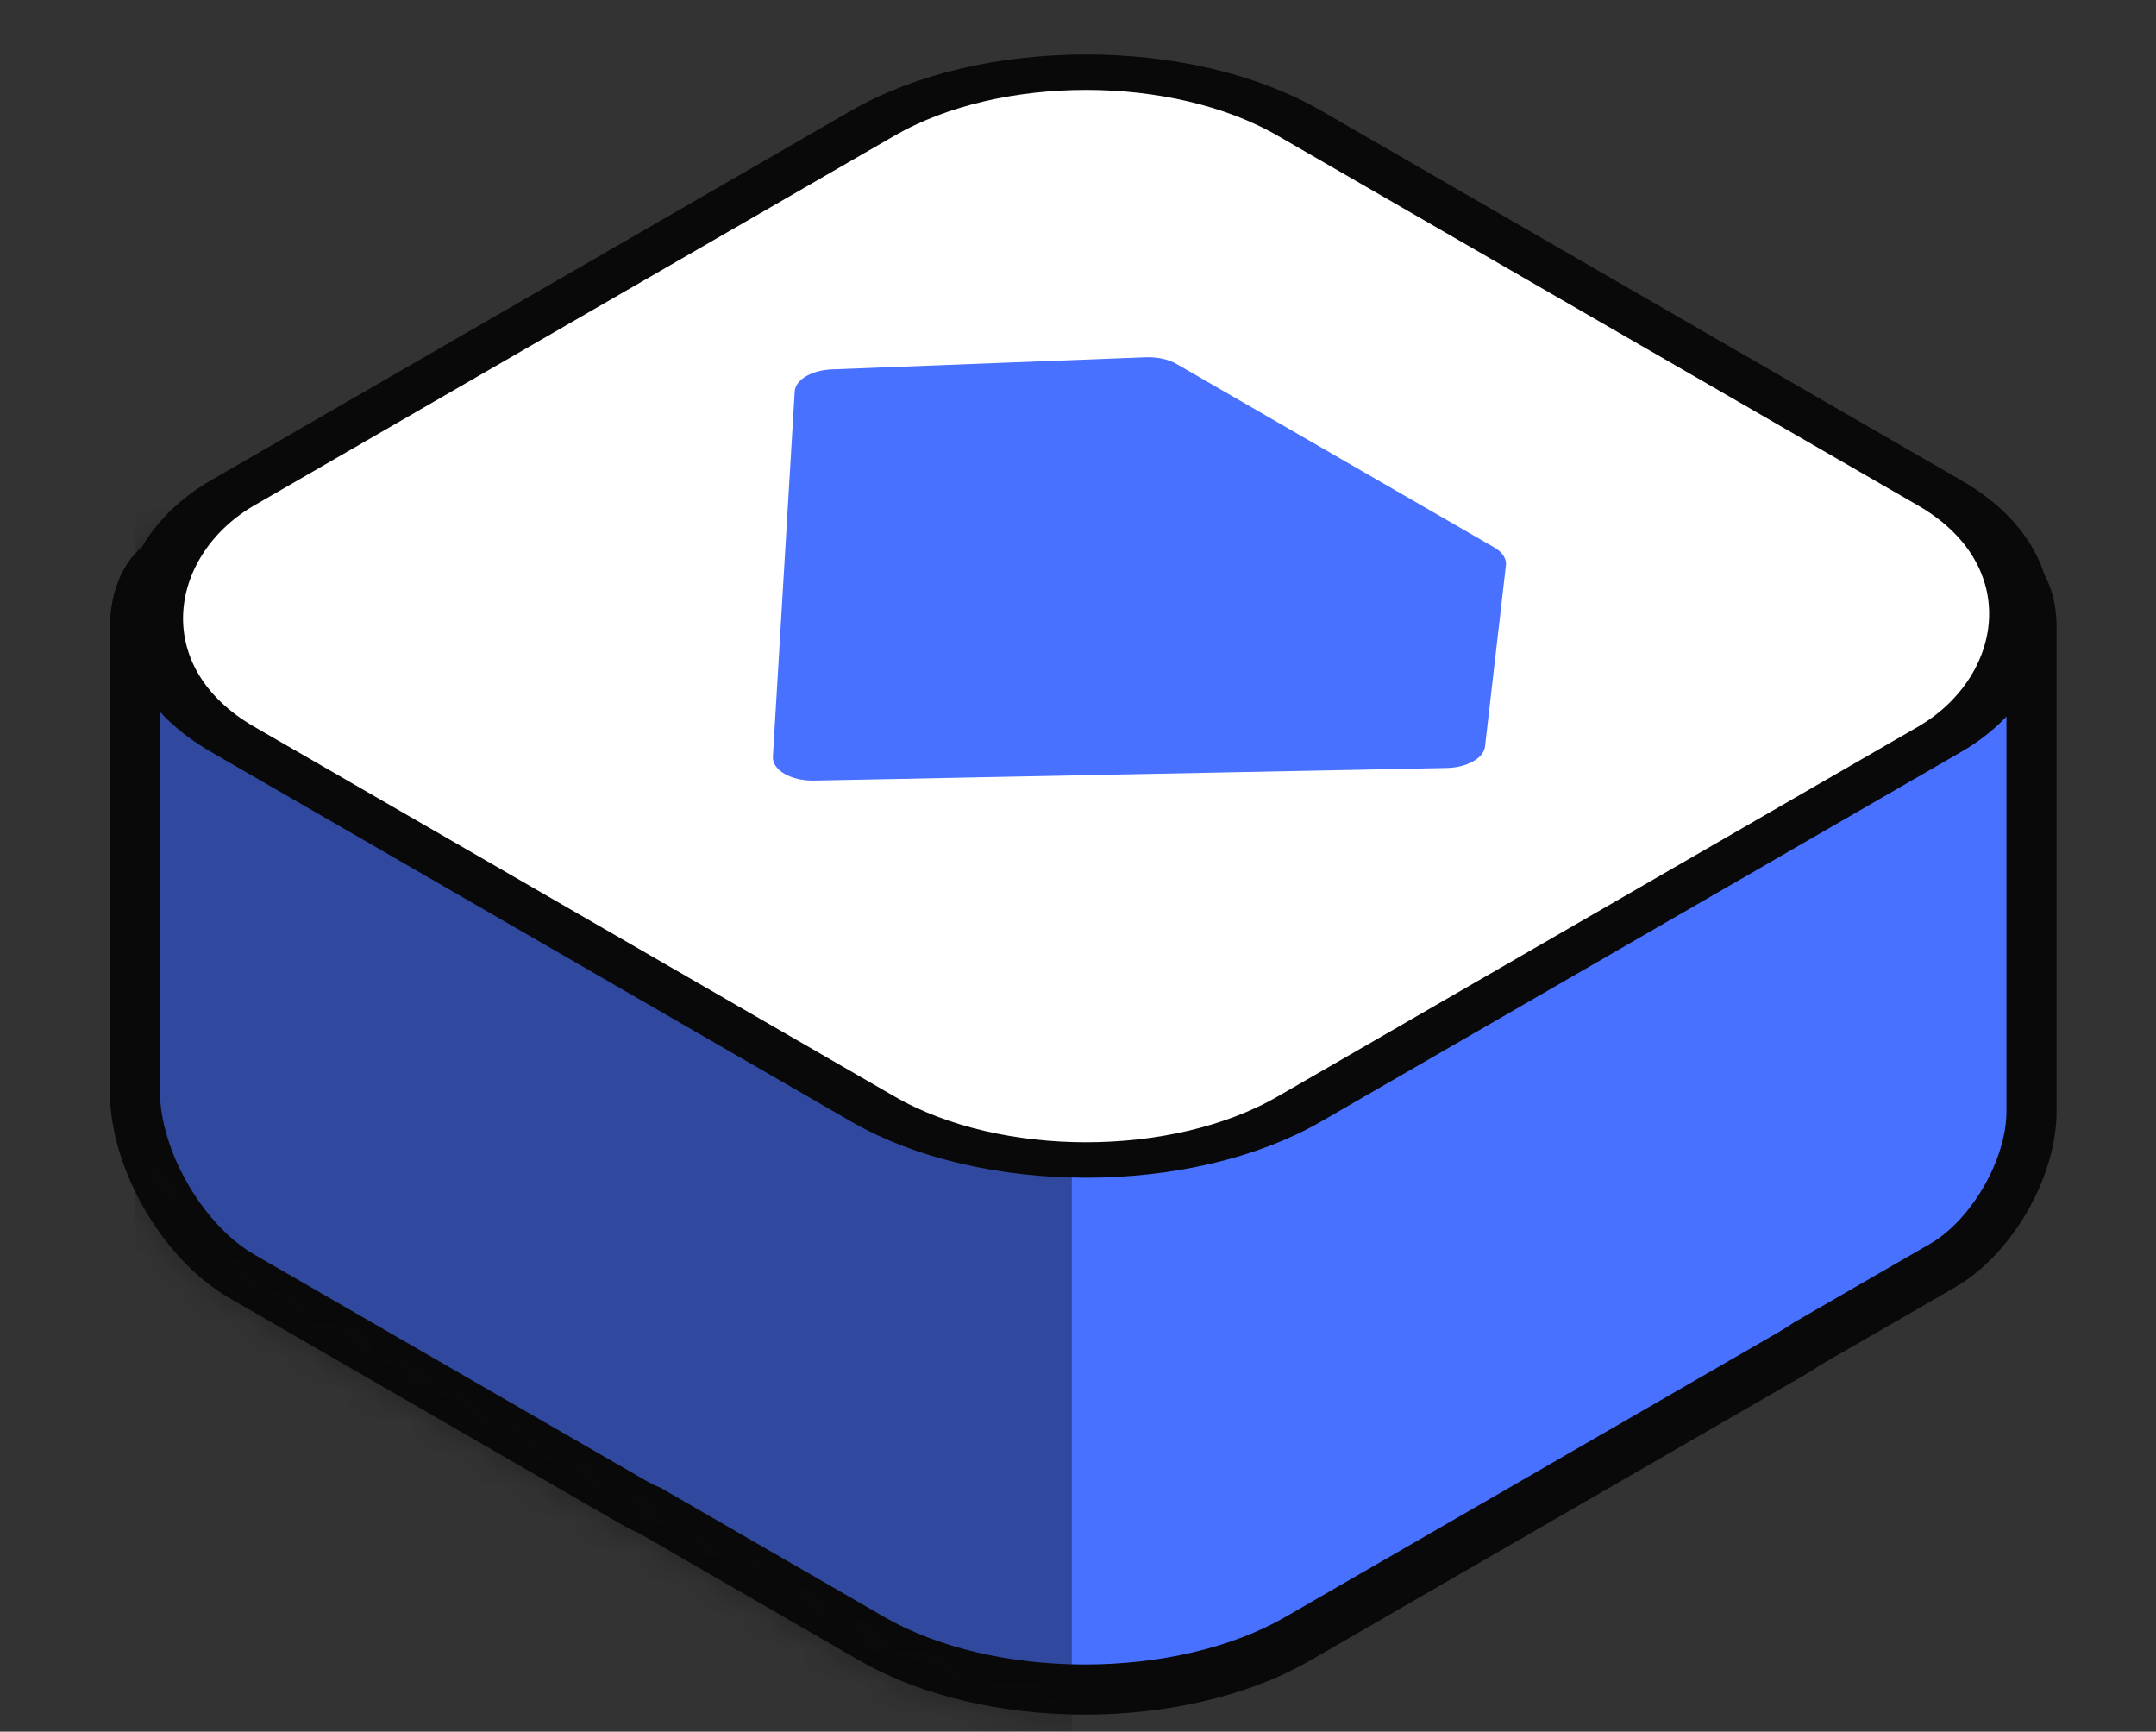
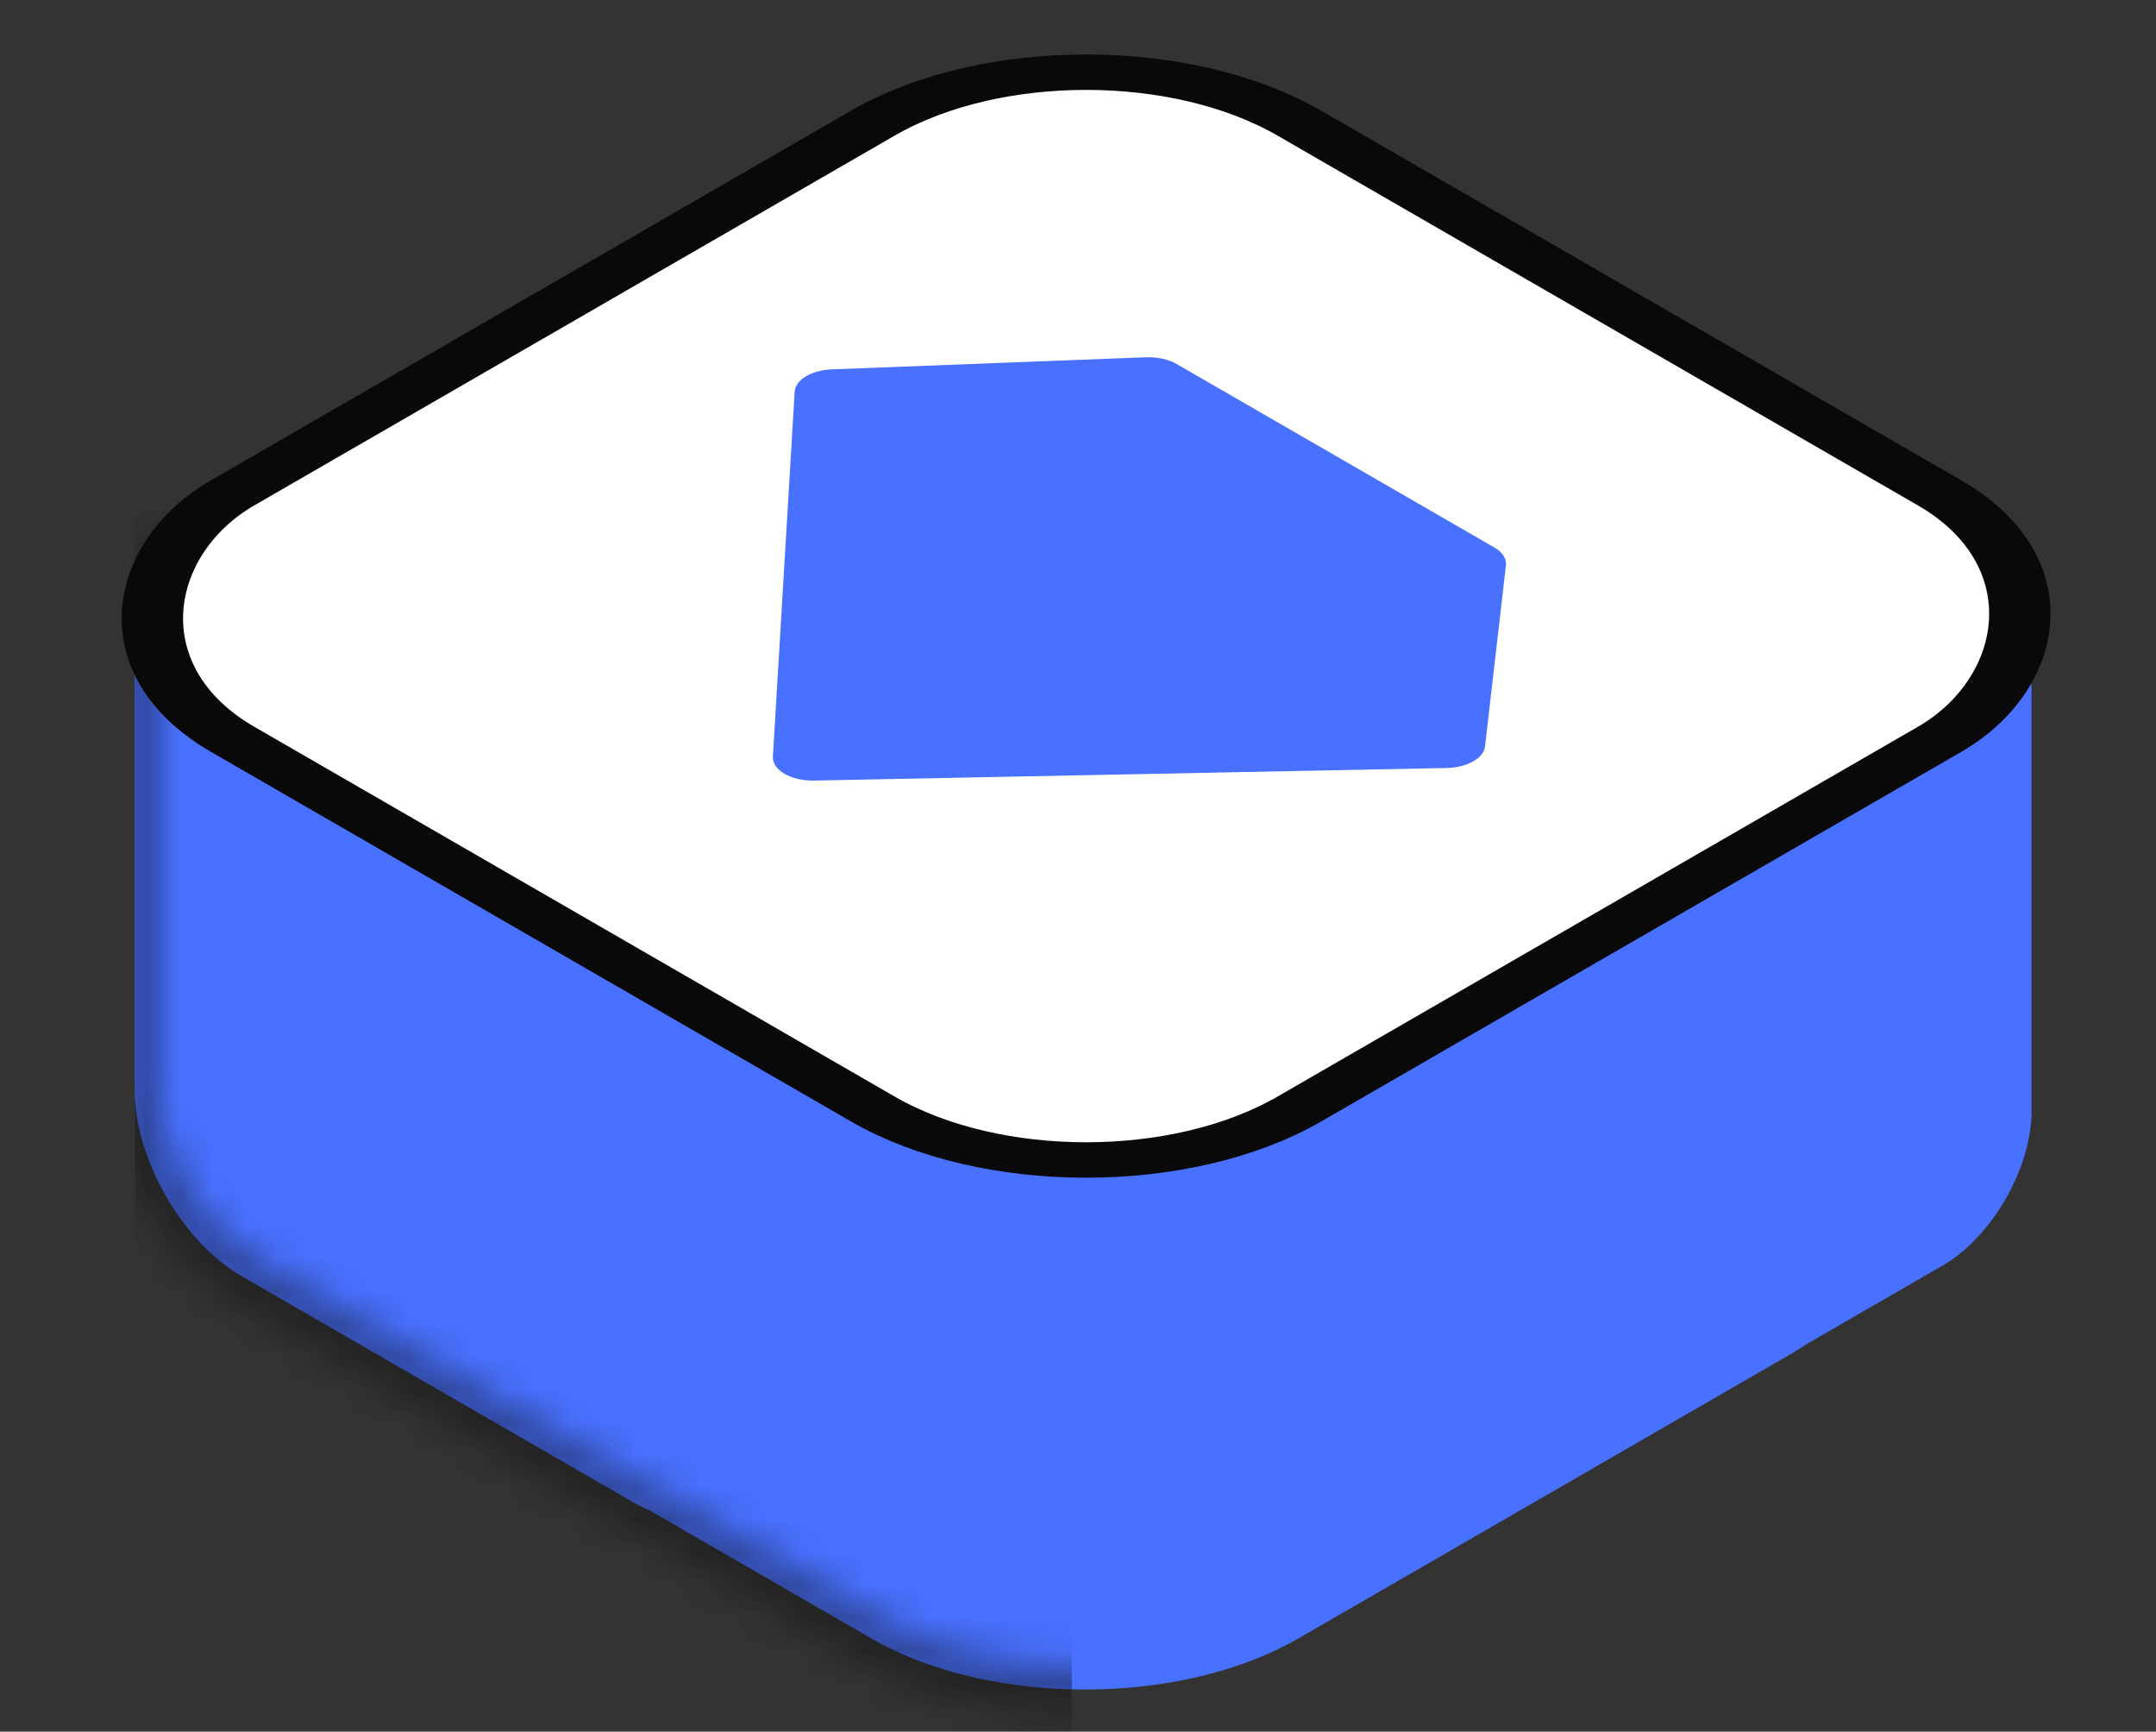
<svg xmlns="http://www.w3.org/2000/svg" width="66" height="53" viewBox="0 0 66 53" fill="none">
  <rect x="0" y="0" width="66" height="53" fill="#333333" stroke="none" />
  <path fill-rule="evenodd" clip-rule="evenodd" d="M4.129 19.264C4.129 17.181 5.592 16.337 7.395 17.379L19.386 24.301C20.873 25.16 22.128 27.032 22.523 28.831L27.724 25.828C31.332 23.745 37.181 23.745 40.789 25.828L44.165 27.777C44.658 26.689 45.47 25.695 46.388 25.165L59.467 17.614C60.97 16.746 62.189 17.45 62.189 19.186V34.021C62.189 35.757 60.97 37.867 59.467 38.735L55.317 41.131C55.152 41.243 54.979 41.352 54.796 41.457L39.741 50.15C36.133 52.232 30.284 52.232 26.677 50.15L19.871 46.22C19.713 46.156 19.551 46.077 19.386 45.981L7.395 39.059C5.592 38.017 4.129 35.485 4.129 33.402V19.264Z" fill="#4971FF" />
-   <path d="M7.395 17.379L7.012 18.043L7.395 17.379ZM19.386 24.301L19.769 23.637L19.386 24.301ZM22.523 28.831L21.774 28.995L21.998 30.019L22.906 29.495L22.523 28.831ZM27.724 25.828L27.341 25.163L27.724 25.828ZM40.789 25.828L41.172 25.163L40.789 25.828ZM44.165 27.777L43.782 28.441L44.515 28.864L44.864 28.093L44.165 27.777ZM46.388 25.165L46.771 25.83L46.388 25.165ZM59.467 17.614L59.083 16.95V16.95L59.467 17.614ZM59.467 38.735L59.083 38.071L59.467 38.735ZM55.317 41.131L54.933 40.467L54.909 40.481L54.885 40.497L55.317 41.131ZM54.796 41.457L54.413 40.793L54.796 41.457ZM39.741 50.15L40.124 50.814L39.741 50.15ZM26.677 50.15L27.06 49.485L26.677 50.15ZM19.871 46.22L20.255 45.556L20.208 45.529L20.159 45.509L19.871 46.22ZM19.386 45.981L19.002 46.646L19.002 46.646L19.386 45.981ZM7.395 39.059L7.779 38.395H7.779L7.395 39.059ZM7.779 16.715C6.737 16.113 5.614 15.959 4.703 16.486C3.791 17.012 3.362 18.062 3.362 19.264H4.896C4.896 18.384 5.199 17.97 5.469 17.814C5.74 17.658 6.25 17.603 7.012 18.043L7.779 16.715ZM19.769 23.637L7.779 16.715L7.012 18.043L19.002 24.966L19.769 23.637ZM23.272 28.666C22.839 26.692 21.472 24.62 19.769 23.637L19.002 24.966C20.275 25.7 21.418 27.373 21.774 28.995L23.272 28.666ZM27.341 25.163L22.139 28.167L22.906 29.495L28.108 26.492L27.341 25.163ZM41.172 25.163C39.224 24.039 36.72 23.498 34.257 23.498C31.794 23.498 29.289 24.039 27.341 25.163L28.108 26.492C29.768 25.534 31.991 25.032 34.257 25.032C36.522 25.032 38.745 25.534 40.405 26.492L41.172 25.163ZM44.549 27.113L41.172 25.163L40.405 26.492L43.782 28.441L44.549 27.113ZM46.004 24.501C44.916 25.13 44.008 26.264 43.467 27.461L44.864 28.093C45.308 27.113 46.024 26.261 46.771 25.83L46.004 24.501ZM59.083 16.95L46.004 24.501L46.771 25.83L59.85 18.278L59.083 16.95ZM62.956 19.186C62.956 18.156 62.588 17.229 61.775 16.759C60.961 16.29 59.975 16.435 59.083 16.95L59.85 18.278C60.462 17.925 60.836 17.989 61.008 18.088C61.179 18.187 61.422 18.479 61.422 19.186H62.956ZM62.956 34.021V19.186H61.422V34.021H62.956ZM59.85 39.399C60.746 38.882 61.514 38.026 62.056 37.087C62.598 36.148 62.956 35.055 62.956 34.021H61.422C61.422 34.722 61.17 35.553 60.727 36.32C60.284 37.087 59.691 37.72 59.083 38.071L59.85 39.399ZM55.7 41.795L59.85 39.399L59.083 38.071L54.933 40.467L55.7 41.795ZM55.179 42.121C55.378 42.007 55.568 41.888 55.748 41.765L54.885 40.497C54.737 40.598 54.58 40.697 54.413 40.793L55.179 42.121ZM40.124 50.814L55.179 42.121L54.413 40.793L39.357 49.485L40.124 50.814ZM26.293 50.814C28.241 51.938 30.746 52.478 33.209 52.478C35.672 52.478 38.176 51.938 40.124 50.814L39.357 49.485C37.698 50.444 35.474 50.945 33.209 50.945C30.944 50.945 28.72 50.444 27.06 49.485L26.293 50.814ZM19.488 46.884L26.293 50.814L27.06 49.485L20.255 45.556L19.488 46.884ZM19.002 46.646C19.196 46.757 19.389 46.852 19.583 46.931L20.159 45.509C20.036 45.46 19.906 45.396 19.769 45.317L19.002 46.646ZM7.012 39.723L19.002 46.646L19.769 45.317L7.779 38.395L7.012 39.723ZM3.362 33.402C3.362 34.609 3.781 35.895 4.422 37.004C5.062 38.114 5.966 39.119 7.012 39.723L7.779 38.395C7.021 37.957 6.292 37.175 5.75 36.237C5.209 35.299 4.896 34.277 4.896 33.402H3.362ZM3.362 19.264V33.402H4.896V19.264H3.362Z" fill="#090909" />
  <mask id="mask0_9855_30323" style="mask-type:alpha" maskUnits="userSpaceOnUse" x="3" y="16" width="60" height="37">
-     <path fill-rule="evenodd" clip-rule="evenodd" d="M4.127 19.266C4.127 17.183 5.59 16.339 7.393 17.381L19.384 24.303C20.871 25.162 22.126 27.035 22.521 28.833L27.723 25.83C31.33 23.747 37.179 23.747 40.787 25.83L44.163 27.779C44.656 26.691 45.468 25.697 46.386 25.167L59.465 17.616C60.968 16.748 62.187 17.452 62.187 19.188V34.023C62.187 35.758 60.968 37.869 59.465 38.737L55.315 41.133C55.15 41.245 54.977 41.354 54.794 41.459L39.739 50.151C36.131 52.234 30.282 52.234 26.675 50.151L19.869 46.222C19.711 46.158 19.549 46.079 19.384 45.983L7.393 39.061C5.59 38.019 4.127 35.487 4.127 33.404L4.127 19.266Z" fill="#FFC625" />
    <path d="M7.393 17.381L7.777 16.716L7.393 17.381ZM19.384 24.303L19 24.968H19L19.384 24.303ZM22.521 28.833L21.772 28.997L21.997 30.021L22.904 29.497L22.521 28.833ZM27.723 25.83L28.106 26.494L27.723 25.83ZM40.787 25.83L41.17 25.165L40.787 25.83ZM44.163 27.779L43.78 28.443L44.513 28.866L44.862 28.095L44.163 27.779ZM46.386 25.167L46.769 25.832V25.832L46.386 25.167ZM59.465 17.616L59.081 16.952V16.952L59.465 17.616ZM59.465 38.737L59.081 38.073V38.073L59.465 38.737ZM55.315 41.133L54.931 40.469L54.907 40.483L54.883 40.499L55.315 41.133ZM54.794 41.459L54.411 40.795L54.794 41.459ZM39.739 50.151L40.122 50.816L39.739 50.151ZM26.675 50.151L27.058 49.487H27.058L26.675 50.151ZM19.869 46.222L20.253 45.558L20.206 45.531L20.157 45.511L19.869 46.222ZM19.384 45.983L19 46.648L19 46.648L19.384 45.983ZM7.393 39.061L7.777 38.397L7.393 39.061ZM7.777 16.716C6.735 16.115 5.613 15.961 4.701 16.488C3.789 17.014 3.36 18.064 3.36 19.266H4.894C4.894 18.386 5.197 17.972 5.468 17.816C5.738 17.66 6.248 17.605 7.01 18.045L7.777 16.716ZM19.767 23.639L7.777 16.716L7.01 18.045L19 24.968L19.767 23.639ZM23.27 28.668C22.837 26.694 21.47 24.622 19.767 23.639L19 24.968C20.273 25.702 21.416 27.375 21.772 28.997L23.27 28.668ZM27.339 25.165L22.137 28.169L22.904 29.497L28.106 26.494L27.339 25.165ZM41.17 25.165C39.222 24.041 36.718 23.5 34.255 23.5C31.792 23.5 29.287 24.041 27.339 25.165L28.106 26.494C29.766 25.535 31.989 25.034 34.255 25.034C36.52 25.034 38.743 25.535 40.403 26.494L41.17 25.165ZM44.547 27.115L41.17 25.165L40.403 26.494L43.78 28.443L44.547 27.115ZM46.002 24.503C44.913 25.132 44.007 26.266 43.465 27.462L44.862 28.095C45.306 27.115 46.022 26.263 46.769 25.832L46.002 24.503ZM59.081 16.952L46.002 24.503L46.769 25.832L59.848 18.28L59.081 16.952ZM62.954 19.188C62.954 18.158 62.586 17.231 61.773 16.761C60.959 16.292 59.973 16.437 59.081 16.952L59.848 18.28C60.46 17.927 60.834 17.991 61.006 18.09C61.178 18.189 61.42 18.481 61.42 19.188H62.954ZM62.954 34.023V19.188H61.42V34.023H62.954ZM59.848 39.401C60.744 38.884 61.512 38.028 62.054 37.089C62.596 36.15 62.954 35.057 62.954 34.023H61.42C61.42 34.724 61.168 35.554 60.725 36.322C60.282 37.089 59.689 37.722 59.081 38.073L59.848 39.401ZM55.698 41.797L59.848 39.401L59.081 38.073L54.931 40.469L55.698 41.797ZM55.178 42.123C55.376 42.009 55.566 41.89 55.746 41.767L54.883 40.499C54.735 40.6 54.578 40.699 54.411 40.795L55.178 42.123ZM40.122 50.816L55.178 42.123L54.411 40.795L39.355 49.487L40.122 50.816ZM26.291 50.816C28.239 51.94 30.744 52.48 33.207 52.48C35.67 52.48 38.175 51.94 40.122 50.816L39.355 49.487C37.696 50.446 35.472 50.947 33.207 50.947C30.942 50.947 28.718 50.446 27.058 49.487L26.291 50.816ZM19.486 46.886L26.291 50.816L27.058 49.487L20.253 45.558L19.486 46.886ZM19 46.648C19.194 46.759 19.387 46.855 19.581 46.933L20.157 45.511C20.034 45.462 19.904 45.398 19.767 45.319L19 46.648ZM7.01 39.725L19 46.648L19.767 45.319L7.777 38.397L7.01 39.725ZM3.36 33.404C3.36 34.611 3.779 35.897 4.42 37.006C5.06 38.116 5.964 39.121 7.01 39.725L7.777 38.397C7.019 37.959 6.29 37.177 5.748 36.239C5.207 35.301 4.894 34.279 4.894 33.404H3.36ZM3.36 19.266L3.36 33.404H4.894L4.894 19.266H3.36Z" fill="#090909" />
  </mask>
  <g mask="url(#mask0_9855_30323)">
    <g style="mix-blend-mode:overlay" opacity="0.4">
      <rect width="33.116" height="33.568" rx="3.771" transform="matrix(0.866 0.5 0 1 4.132 9.54)" fill="#090909" />
    </g>
  </g>
  <rect width="37.713" height="37.713" rx="7.543" transform="matrix(0.866 0.5 -0.866 0.5 33.248 0)" fill="white" stroke="#090909" stroke-width="1.534" />
  <path d="M35.072 10.935C35.424 10.922 35.77 10.997 36.019 11.141L45.744 16.756C45.994 16.9 46.123 17.099 46.1 17.302L45.46 22.846C45.418 23.209 44.908 23.494 44.28 23.506L24.926 23.891C24.216 23.906 23.635 23.57 23.66 23.16L24.327 11.986C24.349 11.623 24.842 11.329 25.469 11.305L35.072 10.935Z" fill="#4971FF" />
</svg>